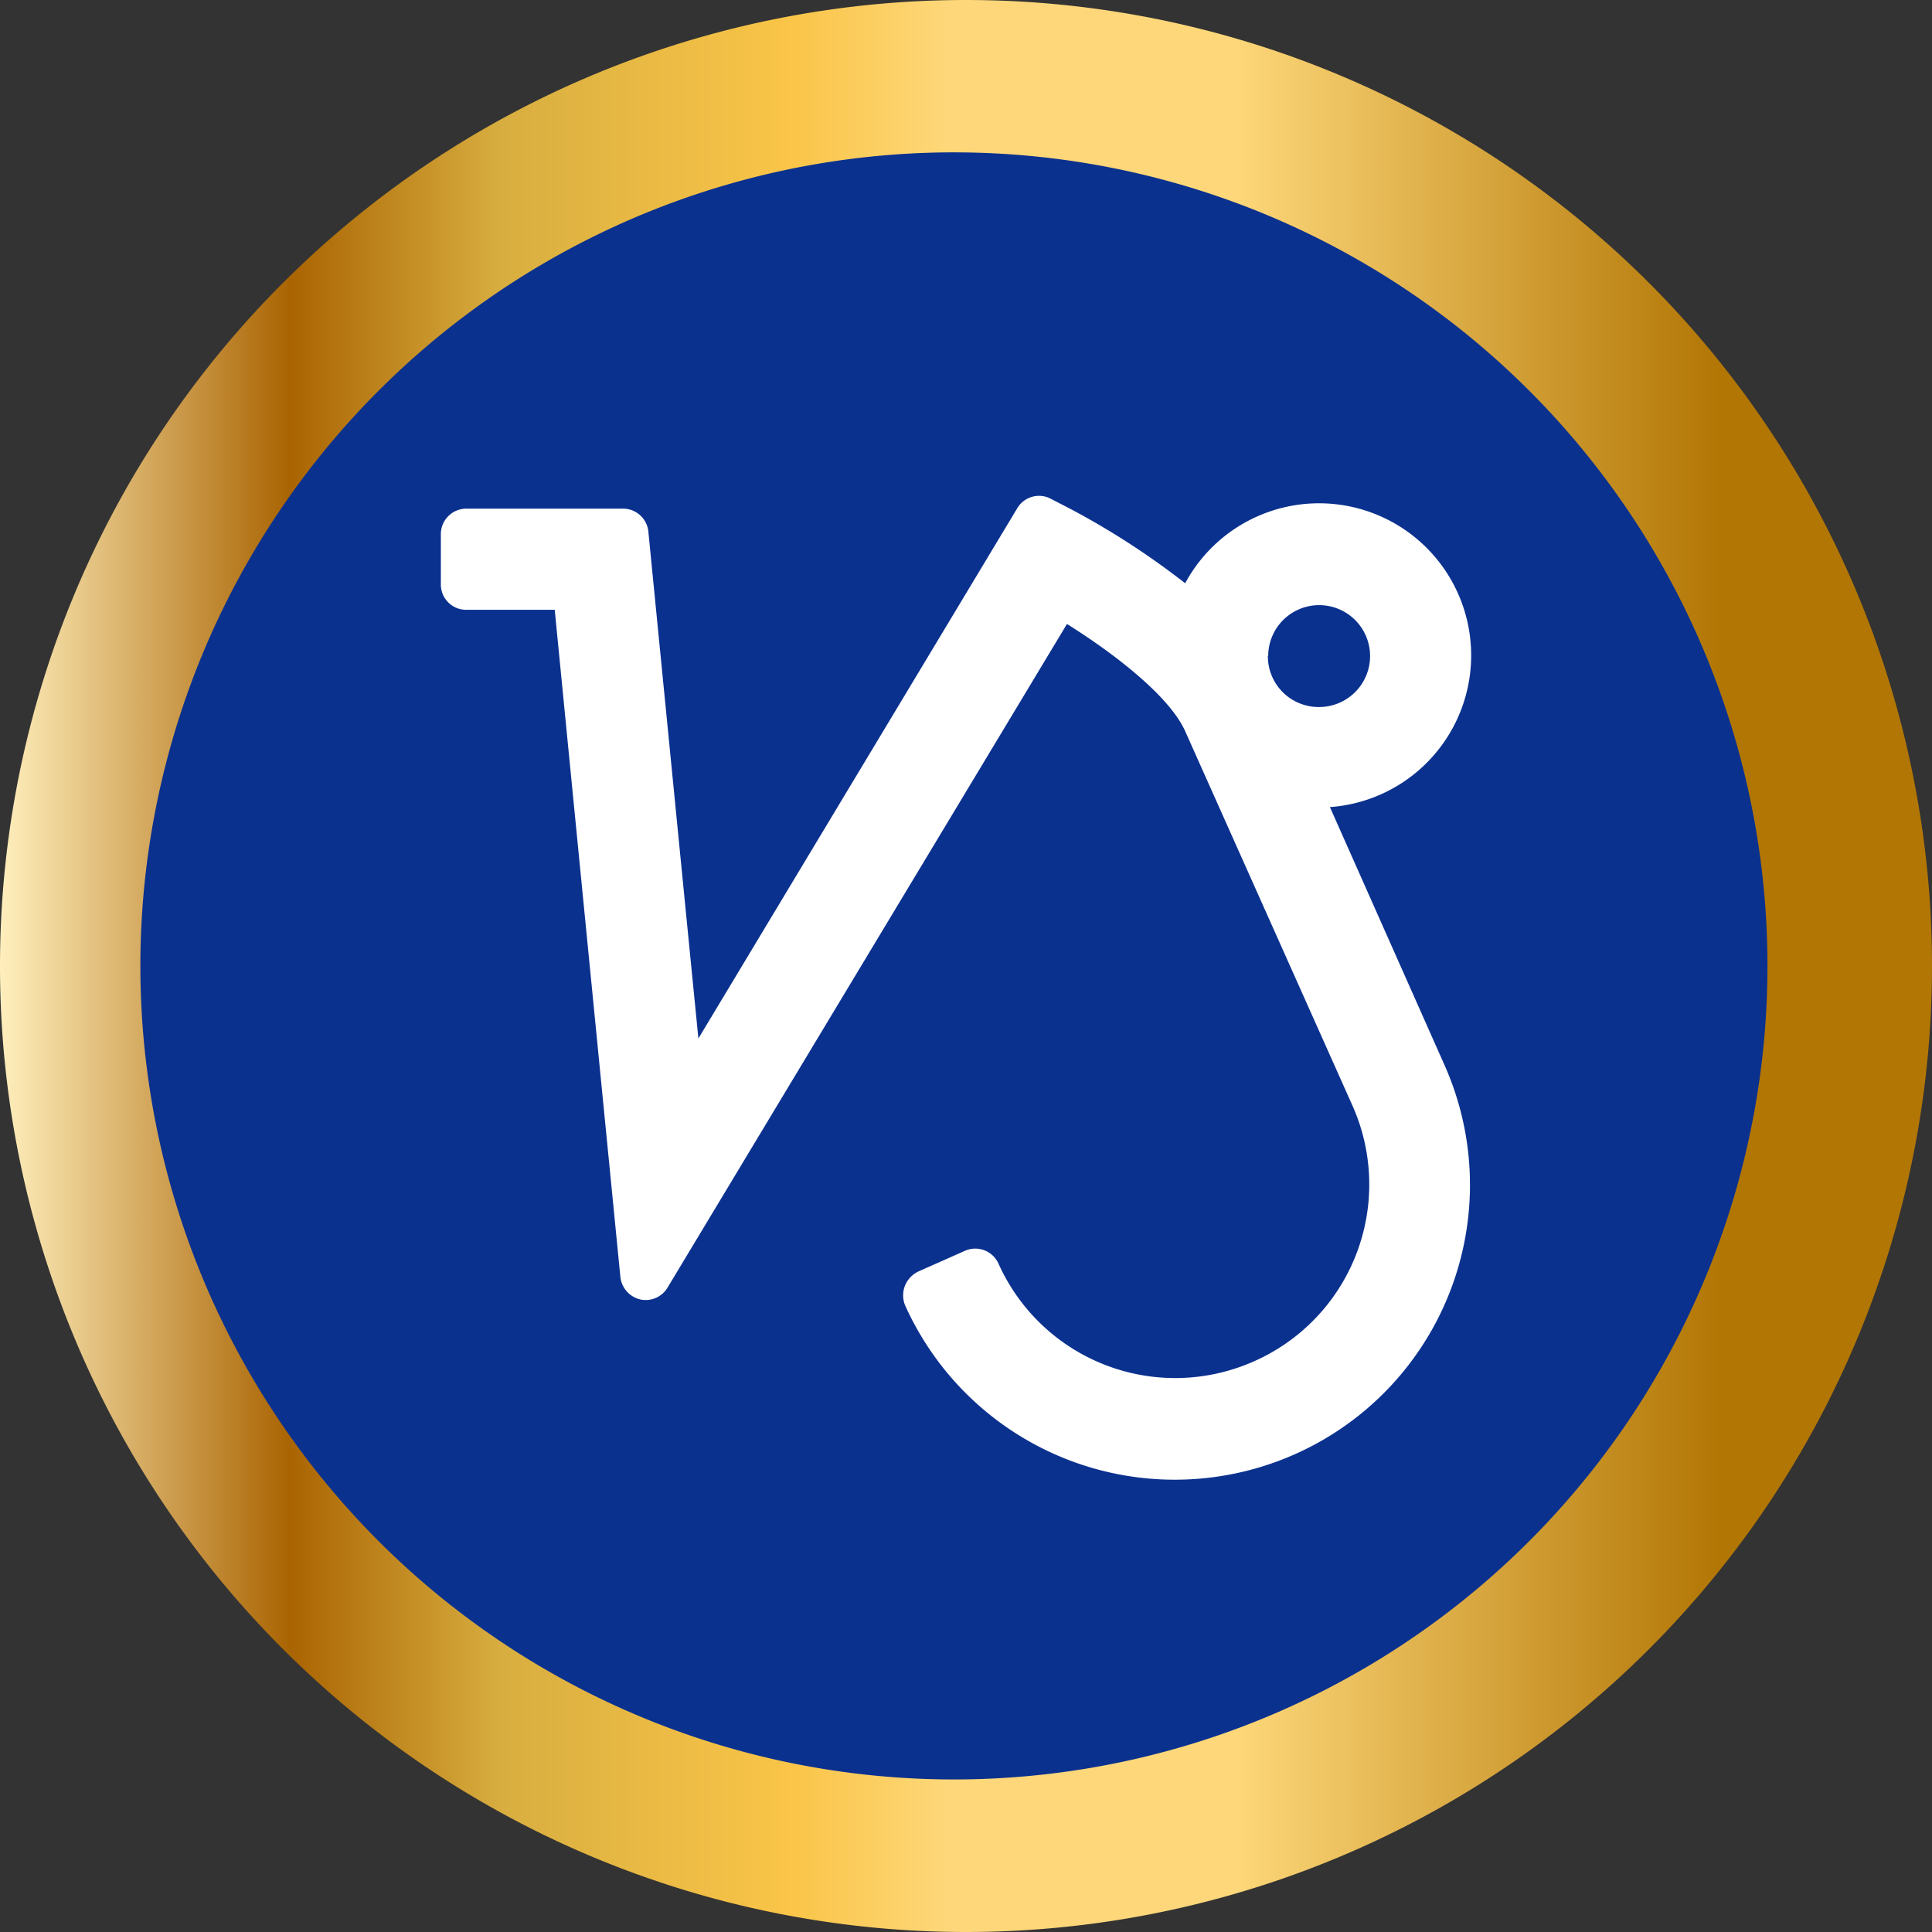
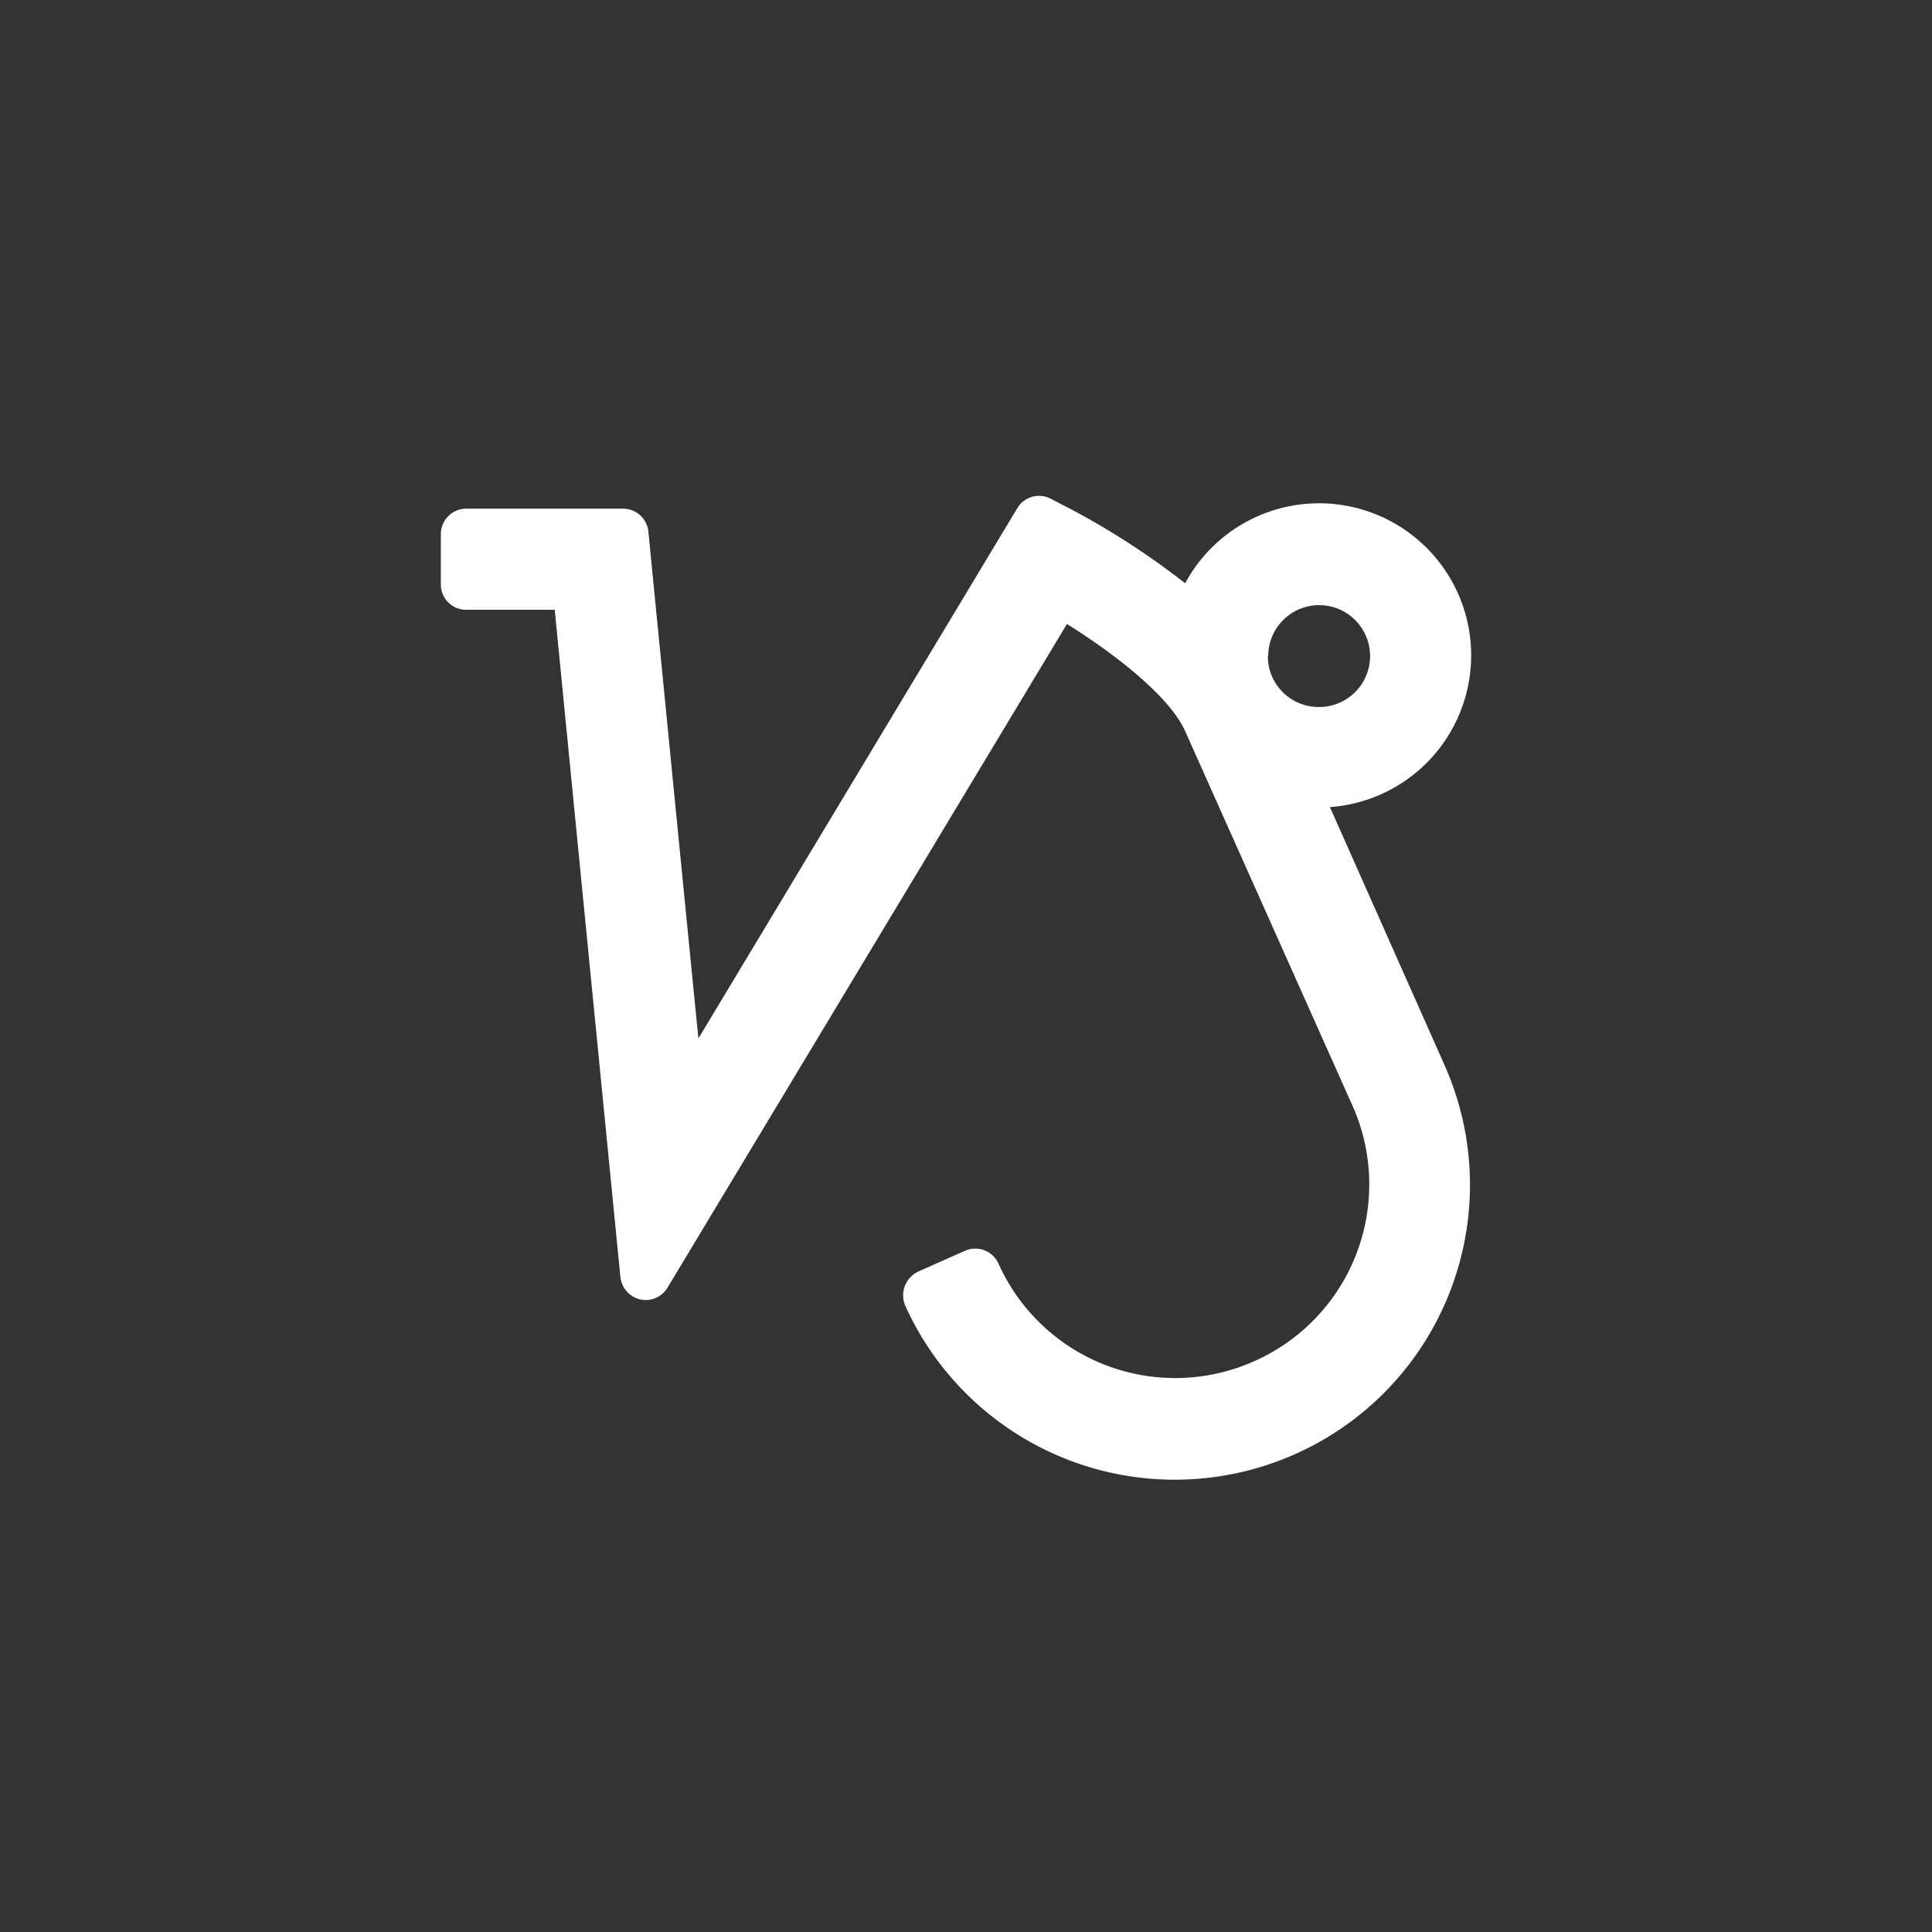
<svg xmlns="http://www.w3.org/2000/svg" id="レイヤー_1" data-name="レイヤー 1" viewBox="0 0 107.72 107.72">
  <rect x="0" y="0" width="107.72" height="107.72" fill="#333333" stroke="none" />
  <defs>
    <style>.cls-1{fill:#0b318f;}.cls-2{fill:url(#金混色05);}.cls-3{fill:#fff;}</style>
    <linearGradient id="金混色05" y1="53.86" x2="107.72" y2="53.86" gradientUnits="userSpaceOnUse">
      <stop offset="0" stop-color="#ffefbd" />
      <stop offset="0.15" stop-color="#aa6402" />
      <stop offset="0.26" stop-color="#d8ae40" />
      <stop offset="0.41" stop-color="#fac548" />
      <stop offset="0.49" stop-color="#fdd779" />
      <stop offset="0.64" stop-color="#fdd779" />
      <stop offset="0.89" stop-color="#b27605" />
    </linearGradient>
  </defs>
-   <path class="cls-1" d="M53.86,103.46a49.61,49.61,0,1,1,49.6-49.6A49.61,49.61,0,0,1,53.86,103.46Z" />
-   <path class="cls-2" d="M53.86,107.72A53.86,53.86,0,1,1,53.86,0h0a53.86,53.86,0,0,1,0,107.72Zm0-99.22a45.36,45.36,0,1,0,0,90.71,45.36,45.36,0,0,0,0-90.71Z" />
  <path class="cls-3" d="M56.71,28.35,38.94,57.9c-.64-6.43-2.79-28.26-2.79-28.26a1.42,1.42,0,0,0-1.41-1.28H26a1.42,1.42,0,0,0-1.42,1.42v2.83A1.41,1.41,0,0,0,26,34h4.93c.23,2.39,3.66,37.2,3.66,37.2a1.45,1.45,0,0,0,1.1,1.25,1.42,1.42,0,0,0,1.53-.66l22.27-37c2.73,1.71,5.75,4.07,6.6,6l9.32,20.86A10.78,10.78,0,0,1,69.92,75.9a10.8,10.8,0,0,1-14.25-5.45,1.42,1.42,0,0,0-1.87-.71l-2.59,1.15a1.49,1.49,0,0,0-.75.79,1.47,1.47,0,0,0,0,1.09,16.49,16.49,0,0,0,21.74,8.31,16.43,16.43,0,0,0,8.32-21.74L74.15,45a8.48,8.48,0,1,0-8.07-12.48,43.46,43.46,0,0,0-6.33-4.11l-1.18-.61A1.41,1.41,0,0,0,56.71,28.35Zm14,8.23a2.84,2.84,0,1,1,2.83,2.84A2.83,2.83,0,0,1,70.69,36.58Z" />
</svg>